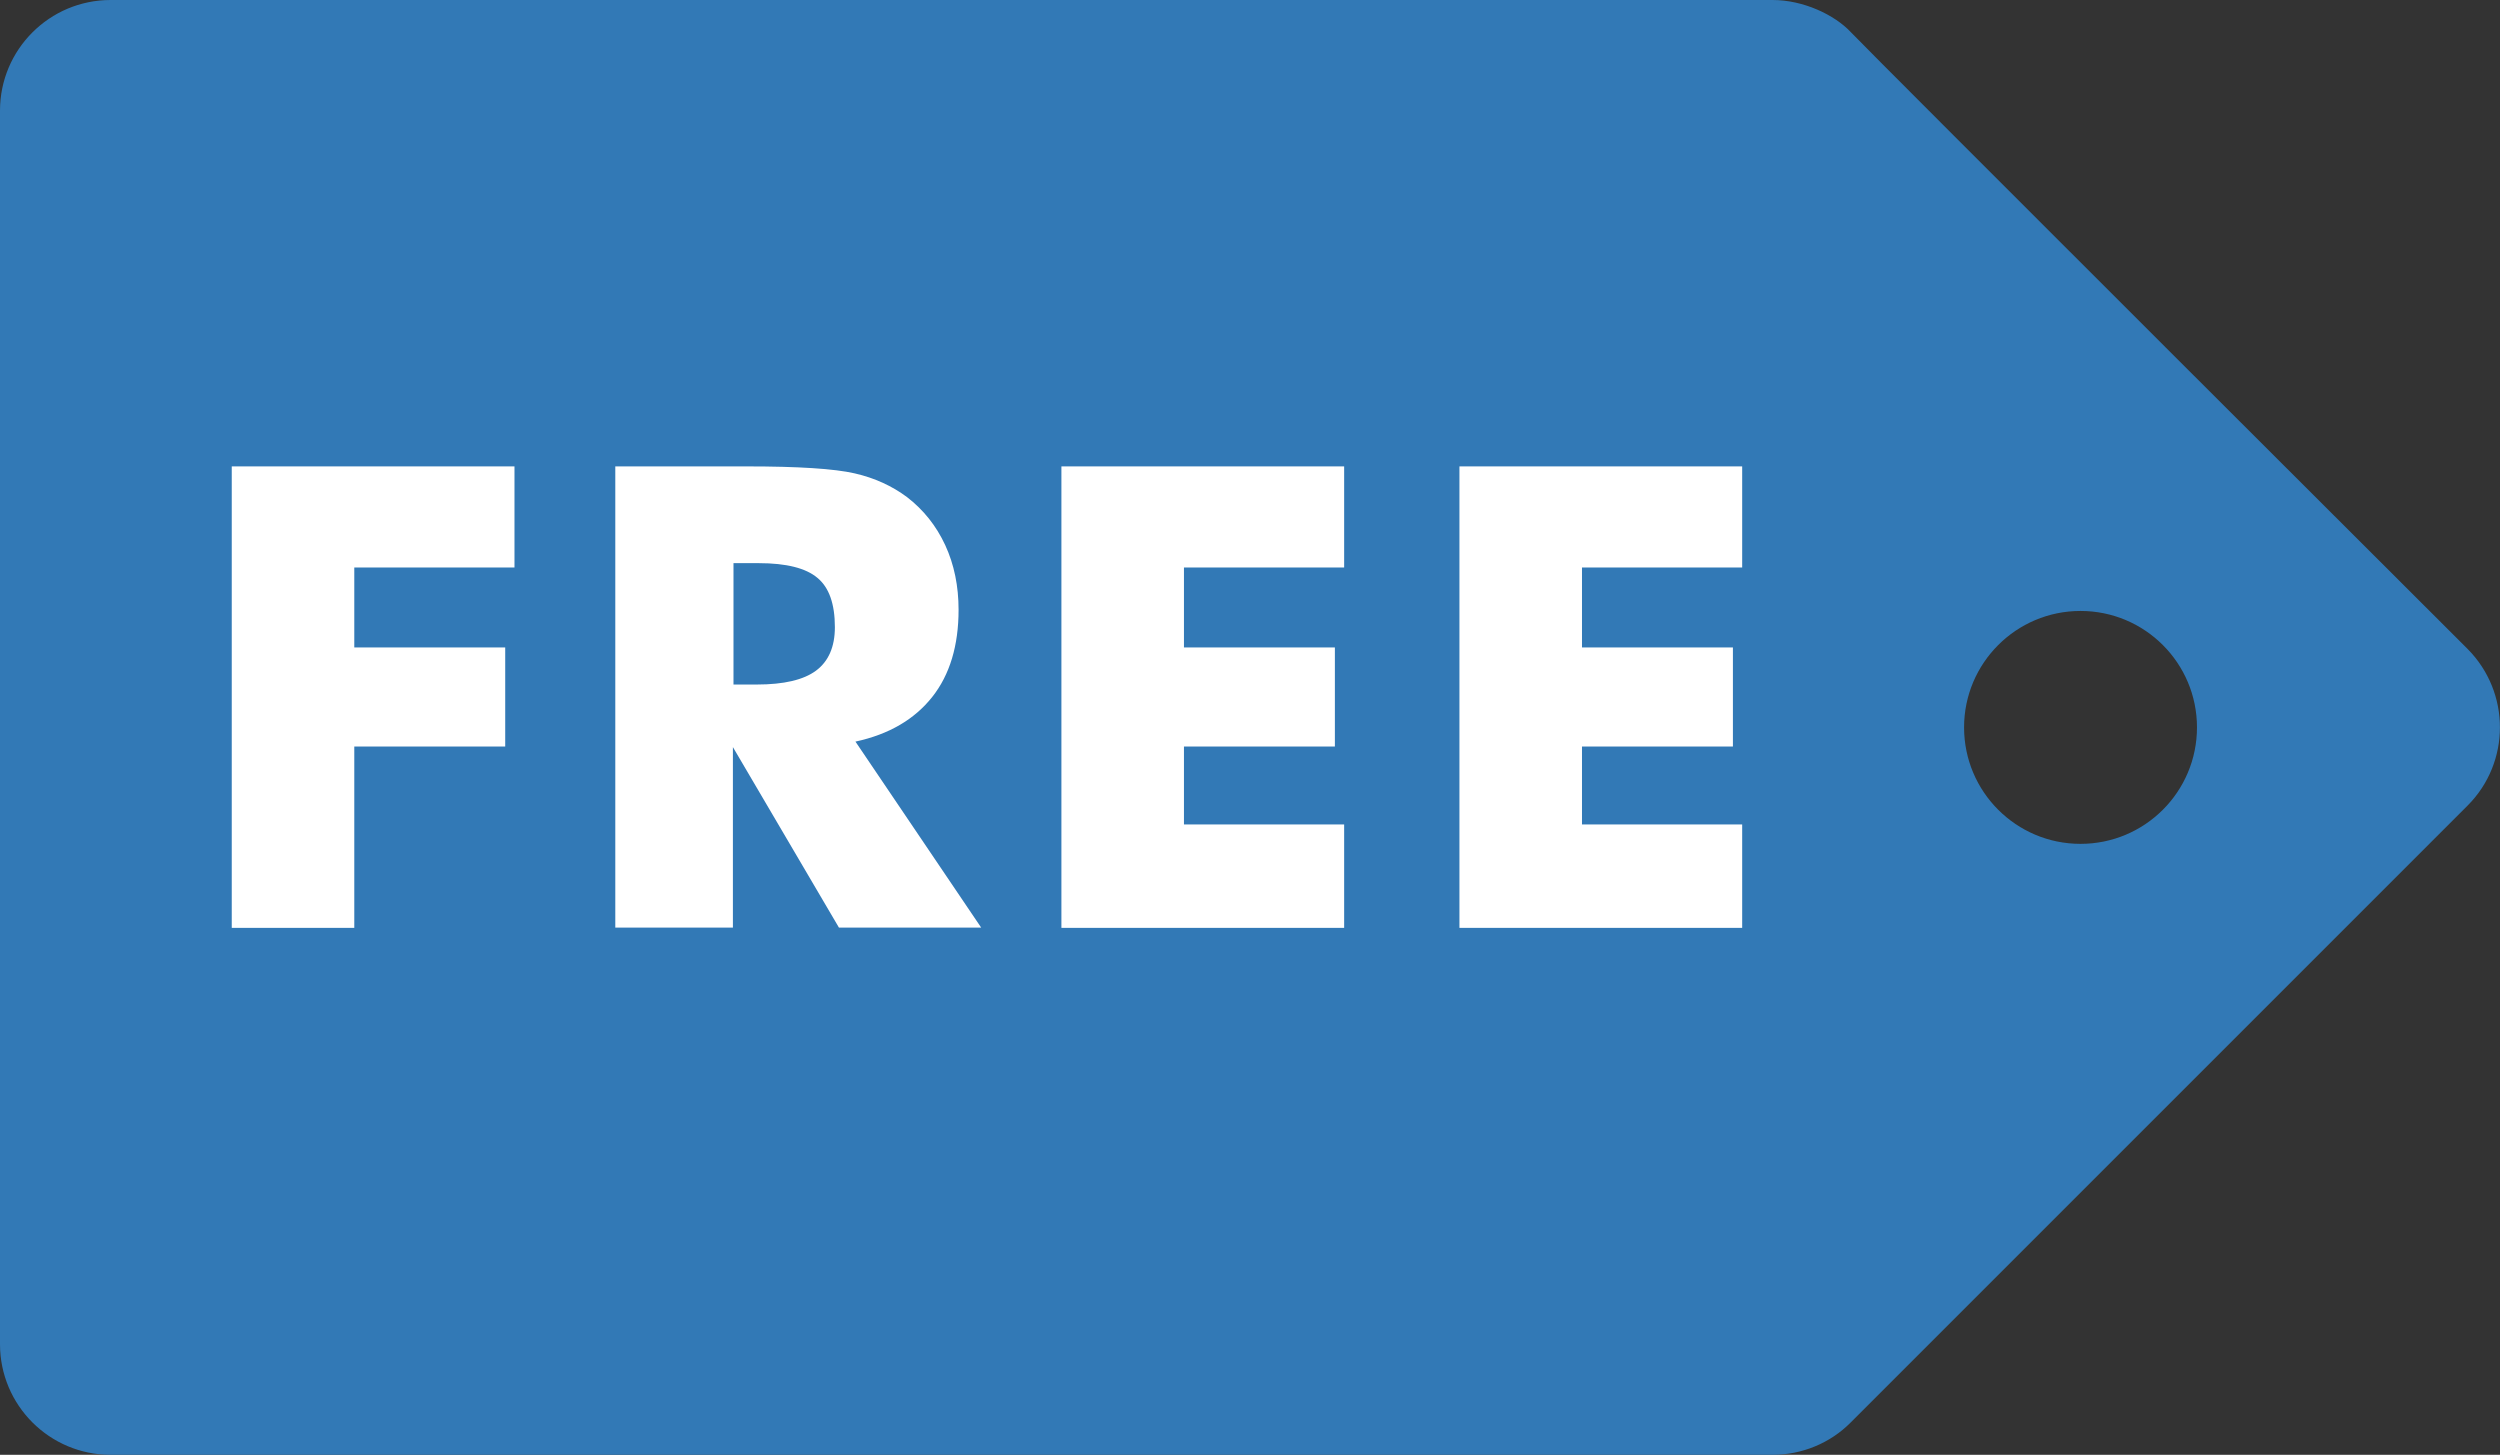
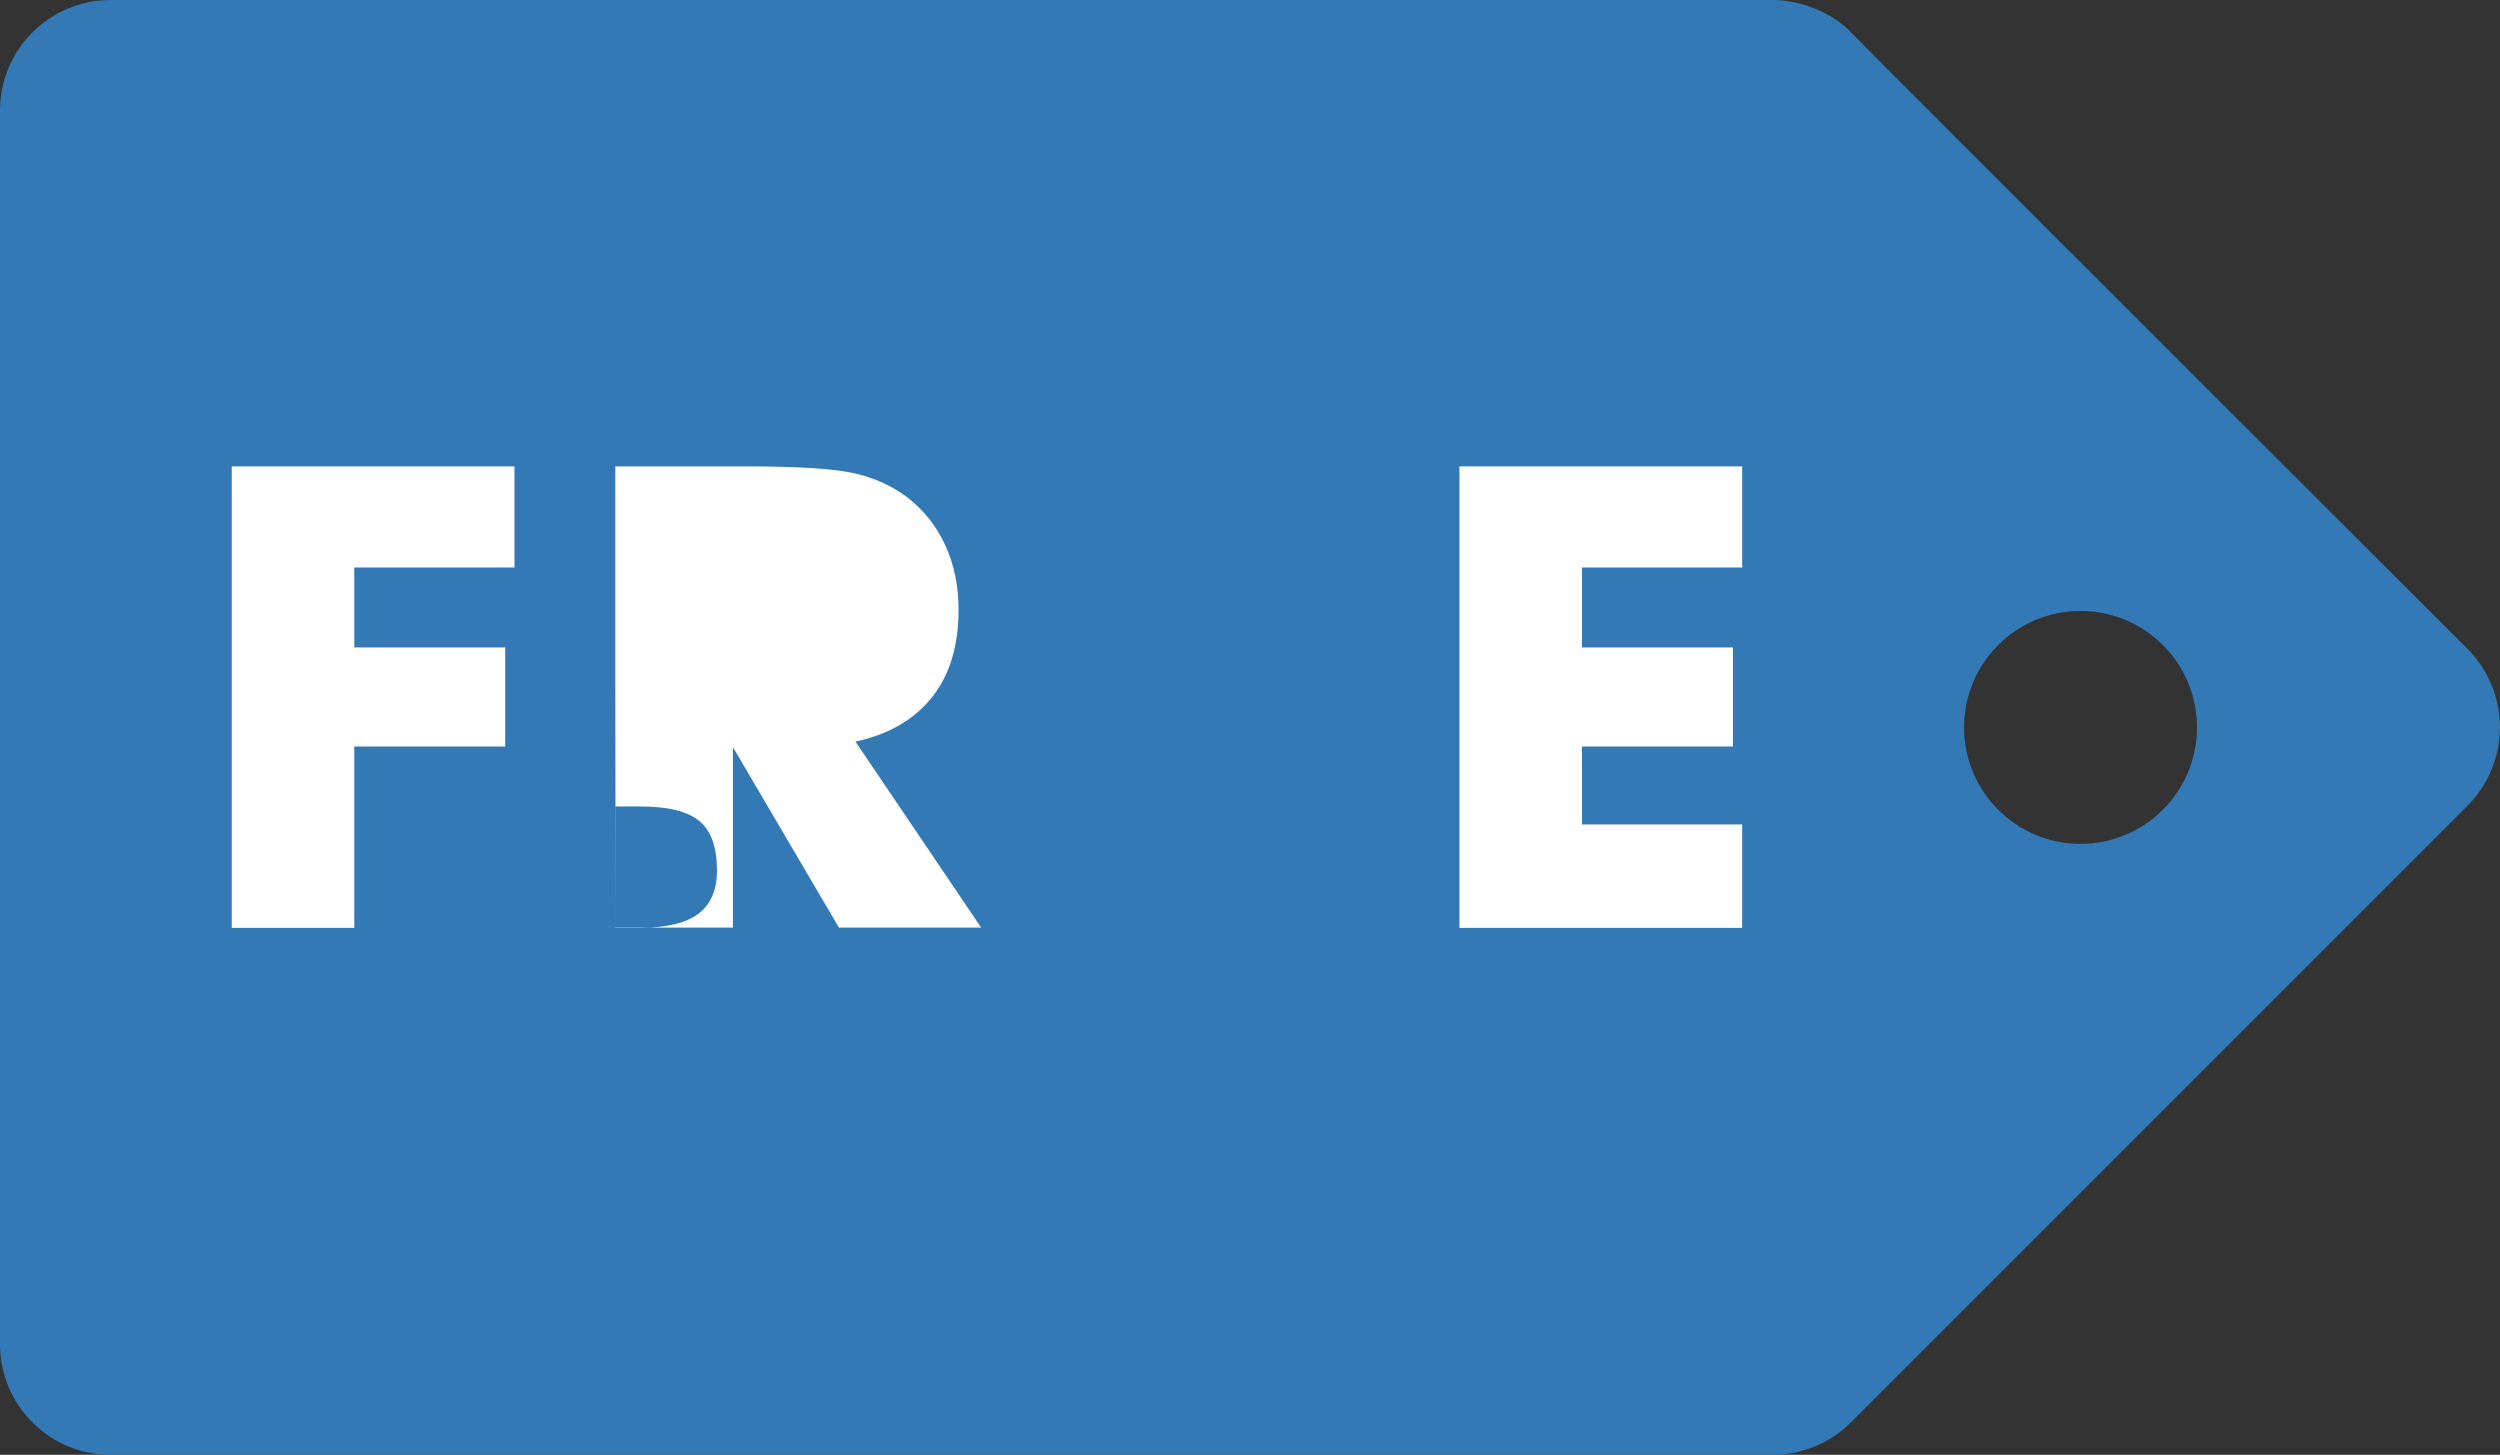
<svg xmlns="http://www.w3.org/2000/svg" version="1.1" id="Ebene_1" x="0px" y="0px" viewBox="0 0 863 502.2" style="enable-background:new 0 0 863 502.2;" xml:space="preserve">
  <rect x="0" y="0" width="863" height="502.2" fill="#333333" stroke="none" />
  <style type="text/css">
	.st0{fill:#3279B6;}
	.st1{fill:#FFFFFF;}
</style>
  <g>
    <path class="st0" d="M851.8,278.1c14.9-14.9,14.9-39.1,0-54.1c0,0-207.3-206.9-212.9-212.9S622.5,0,611.9,0C601.4,0,38.2,0,38.2,0   C17.1,0,0,17.1,0,38.2L0,464c0,21.1,17.1,38.2,38.2,38.2l573.7,0c10.1,0,19.9-4,27-11.2L851.8,278.1z M678,251.1   c0-22.2,18-40.2,40.2-40.2c22.2,0,40.2,18,40.2,40.2c0,22.2-18,40.2-40.2,40.2C696,291.3,678,273.3,678,251.1z" />
    <g>
      <path class="st1" d="M80,320.3V161h97.6v34.9h-55.3v27.6h52.1v34.2h-52.1v62.6H80z" />
-       <path class="st1" d="M212.4,320.3V161h45.4c17.8,0,30.2,0.8,37.2,2.4c7,1.6,13,4.4,18.1,8.2c5.7,4.4,10.1,9.9,13.2,16.6    c3.1,6.7,4.6,14.2,4.6,22.3c0,12.3-3,22.4-9.1,30.1c-6.1,7.7-14.9,12.9-26.5,15.4l43.4,64.2h-49.1l-36.6-62.3v62.3H212.4z     M253.1,236.3h8.1c9.4,0,16.2-1.6,20.5-4.8c4.3-3.2,6.5-8.2,6.5-15c0-8-2-13.7-6-17c-4-3.4-10.8-5.1-20.3-5.1h-8.7V236.3z" />
-       <path class="st1" d="M366.4,320.3V161H464v34.9h-55.3v27.6h52.1v34.2h-52.1v26.9H464v35.7H366.4z" />
+       <path class="st1" d="M212.4,320.3V161h45.4c17.8,0,30.2,0.8,37.2,2.4c7,1.6,13,4.4,18.1,8.2c5.7,4.4,10.1,9.9,13.2,16.6    c3.1,6.7,4.6,14.2,4.6,22.3c0,12.3-3,22.4-9.1,30.1c-6.1,7.7-14.9,12.9-26.5,15.4l43.4,64.2h-49.1l-36.6-62.3v62.3H212.4z     h8.1c9.4,0,16.2-1.6,20.5-4.8c4.3-3.2,6.5-8.2,6.5-15c0-8-2-13.7-6-17c-4-3.4-10.8-5.1-20.3-5.1h-8.7V236.3z" />
      <path class="st1" d="M503.8,320.3V161h97.6v34.9h-55.3v27.6h52.1v34.2h-52.1v26.9h55.3v35.7H503.8z" />
    </g>
  </g>
</svg>